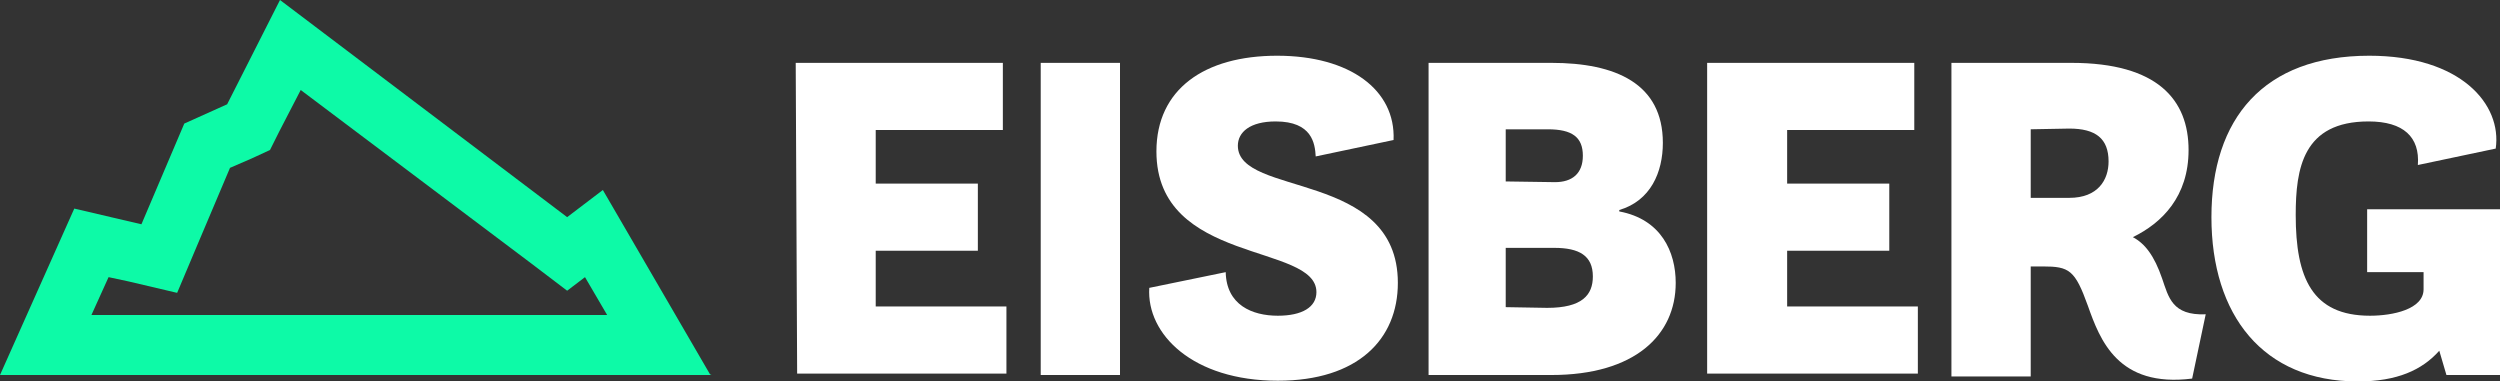
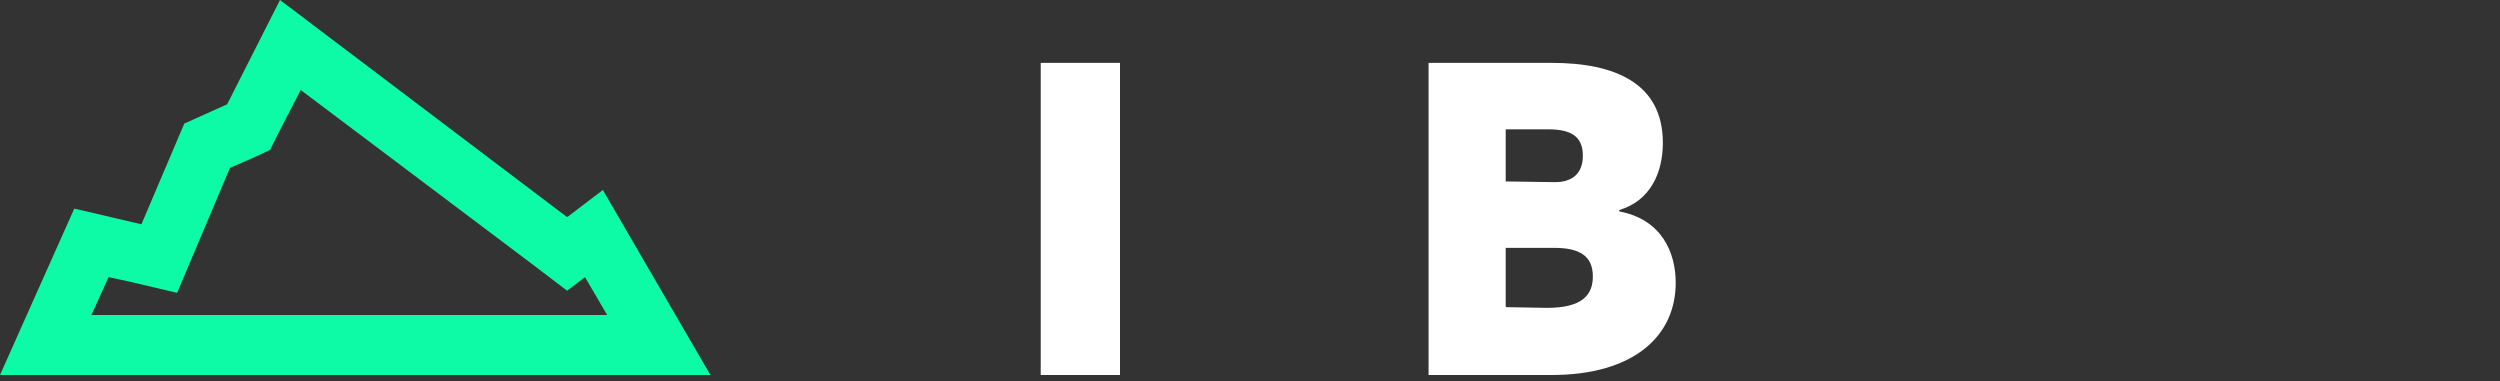
<svg xmlns="http://www.w3.org/2000/svg" width="350" height="53.401" viewBox="0 0 350 53.401" fill="none">
  <rect x="0" y="0" width="350" height="53.401" fill="#333333" stroke="none" />
  <g>
    <g transform="translate(0 0)">
      <g>
        <g>
          <g>
            <g transform="translate(111.4 7.801)">
-               <path d="M0 0C0 0 29 0 29 0L29 9.4L11.2 9.4L11.2 16.9L25.5 16.9L25.5 26.3L11.2 26.3L11.2 34.1L29.5 34.1L29.5 43.5L0.2 43.5C0.2 43.5 0 0 0 0Z" fill="#FFFFFF" transform="translate(0 1)" />
              <path d="M0 0C0 0 11.1 0 11.1 0L11.1 43.7L0 43.7C0 43.7 0 0 0 0Z" fill="#FFFFFF" transform="translate(34.3 1)" />
-               <path d="M10.717 30.3C10.817 34.9 14.417 36.4 18.017 36.4C21.417 36.4 23.417 35.2 23.417 33.1C23.417 26.2 1.017 29.3 1.017 13.4C1.017 4.7 7.717 0 17.917 0C28.117 0 34.517 4.8 34.217 11.8C34.217 11.8 23.317 14.1 23.317 14.1C23.217 12.3 22.817 9.2 17.717 9.2C14.117 9.2 12.417 10.7 12.417 12.6C12.417 19.8 34.817 16 34.817 31.8C34.817 39.7 29.217 45.5 18.017 45.5C6.117 45.5 -0.383 39 0.017 32.5C0.017 32.5 10.717 30.3 10.717 30.3Z" fill="#FFFFFF" transform="translate(49.482 0)" />
              <path d="M0 0C0 0 17.2 0 17.2 0C26.2 0 32.8 2.9 32.8 11.2C32.8 15.3 31.1 19.3 26.7 20.6C26.7 20.6 26.7 20.8 26.7 20.8C32.6 21.9 34.6 26.5 34.6 30.8C34.6 38.1 28.9 43.7 17.2 43.7C17.2 43.7 0 43.7 0 43.7C0 43.7 0 0 0 0ZM17.7 16.701C20.1 16.701 21.6 15.501 21.6 13.001C21.6 10.401 20.1 9.301 16.7 9.301C16.7 9.301 10.8 9.301 10.8 9.301C10.8 9.301 10.8 16.601 10.8 16.601C10.8 16.601 17.7 16.701 17.7 16.701ZM16.6 34.3C21.5 34.3 23 32.5 23 29.9C23 27 21.1 25.9 17.6 25.9C17.6 25.9 10.8 25.9 10.8 25.9C10.8 25.9 10.8 34.2 10.8 34.2C10.8 34.2 16.6 34.3 16.6 34.3Z" fill="#FFFFFF" transform="translate(88.6 1)" />
-               <path d="M0 0C0 0 29 0 29 0L29 9.4L11.2 9.4L11.2 16.9L25.5 16.9L25.5 26.3L11.2 26.3L11.2 34.1L29.5 34.1L29.5 43.5L0 43.5C0 43.5 0 0 0 0Z" fill="#FFFFFF" transform="translate(127.6 1)" />
-               <path d="M0 0C0 0 16.8 0 16.8 0C28.9 0 33.2 5.2 33.2 12.2C33.2 18.7 29.5 22.4 25.4 24.4C27.1 25.3 28.4 27 29.5 30.2C30.4 32.8 30.9 35.4 35.6 35.2C35.6 35.2 33.7 44.2 33.7 44.2C23.3 45.5 20.8 38.8 19.1 34C17.3 29 16.5 28.5 12.8 28.5C12.8 28.5 11.1 28.5 11.1 28.5C11.1 28.5 11.1 43.9 11.1 43.9L0 43.9C0 43.9 0 0 0 0ZM11.1 18.899C11.1 18.899 16.5 18.899 16.5 18.899C20.5 18.899 22 16.399 22 13.799C22 10.599 20.2 9.199 16.5 9.199C16.5 9.199 11.1 9.299 11.1 9.299C11.1 9.299 11.1 18.899 11.1 18.899Z" fill="#FFFFFF" transform="translate(161.8 1)" />
-               <path d="M31.9 41.3C29.5 44 26 45.6 20.5 45.6C7.2 45.6 0 36.3 0 22.6C0 8.8 7.3 0 22.1 0C34.9 0 40.7 6.8 39.8 13C39.8 13 28.9 15.3 28.9 15.3C29.2 11.4 26.9 9.2 22 9.2C12.8 9.2 11.8 15.8 11.8 22.3C11.8 31.1 14.1 36.4 22.2 36.4C25.4 36.4 29.7 35.5 29.7 32.7C29.7 32.7 29.7 30.3 29.7 30.3C29.7 30.3 21.8 30.3 21.8 30.3L21.8 21.5L40.4 21.5L40.4 44.7C40.4 44.7 32.9 44.7 32.9 44.7C32.9 44.7 31.9 41.3 31.9 41.3Z" fill="#FFFFFF" transform="translate(198.2 0)" />
            </g>
            <path d="M42.1 12.6C42.1 12.6 74.4 36.9 74.4 36.9L79.4 40.7L81.9 38.8L85 44.1L12.8 44.1L15.2 38.8L18 39.4L24.8 41L27.5 34.6L32.2 23.5L35.2 22.2L37.8 21L39.1 18.4L42.1 12.6C42.1 12.6 42.1 12.6 42.1 12.6ZM39.2 1.90735e-06C39.2 1.90735e-06 31.8 14.6 31.8 14.6L25.8 17.3L19.8 31.4L10.4 29.2L0 52.5L0.5 52.5L0.8 52.5L94 52.5L99.5 52.5L99.6 52.5L99.4 52.4L84.4 26.6L79.4 30.4C79.4 30.4 39.2 1.90735e-06 39.2 1.90735e-06Z" fill="#0DFAA7" />
          </g>
        </g>
      </g>
    </g>
  </g>
</svg>